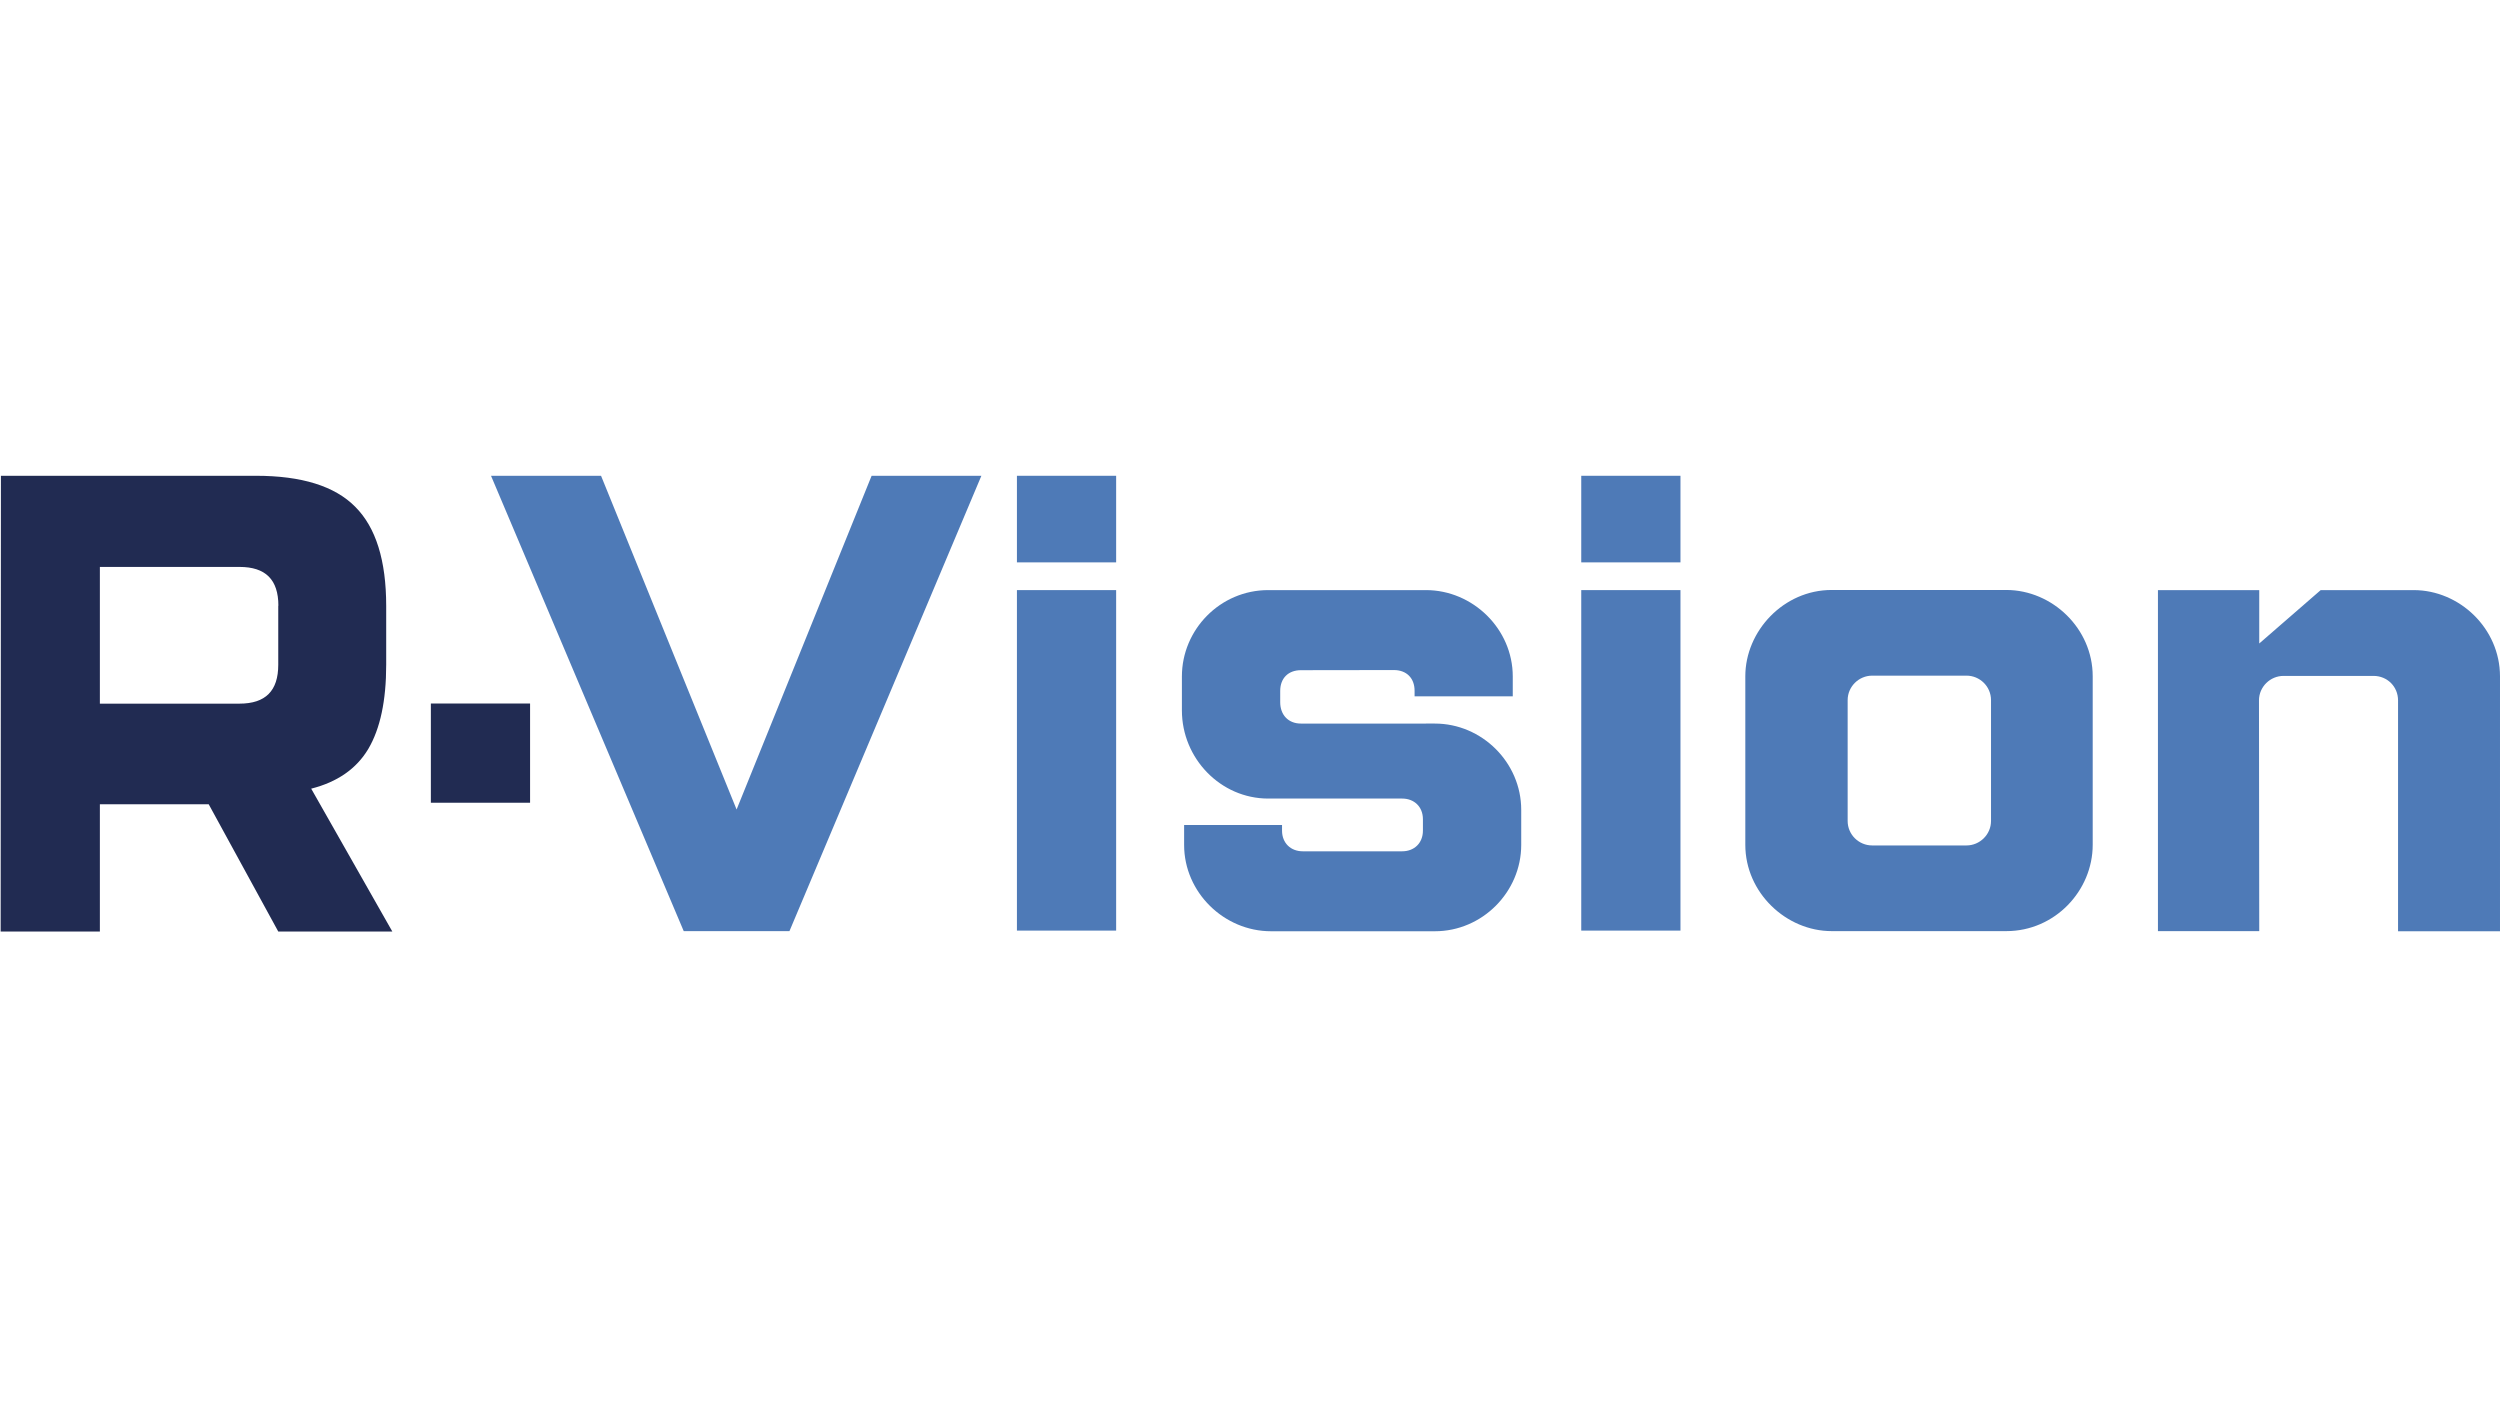
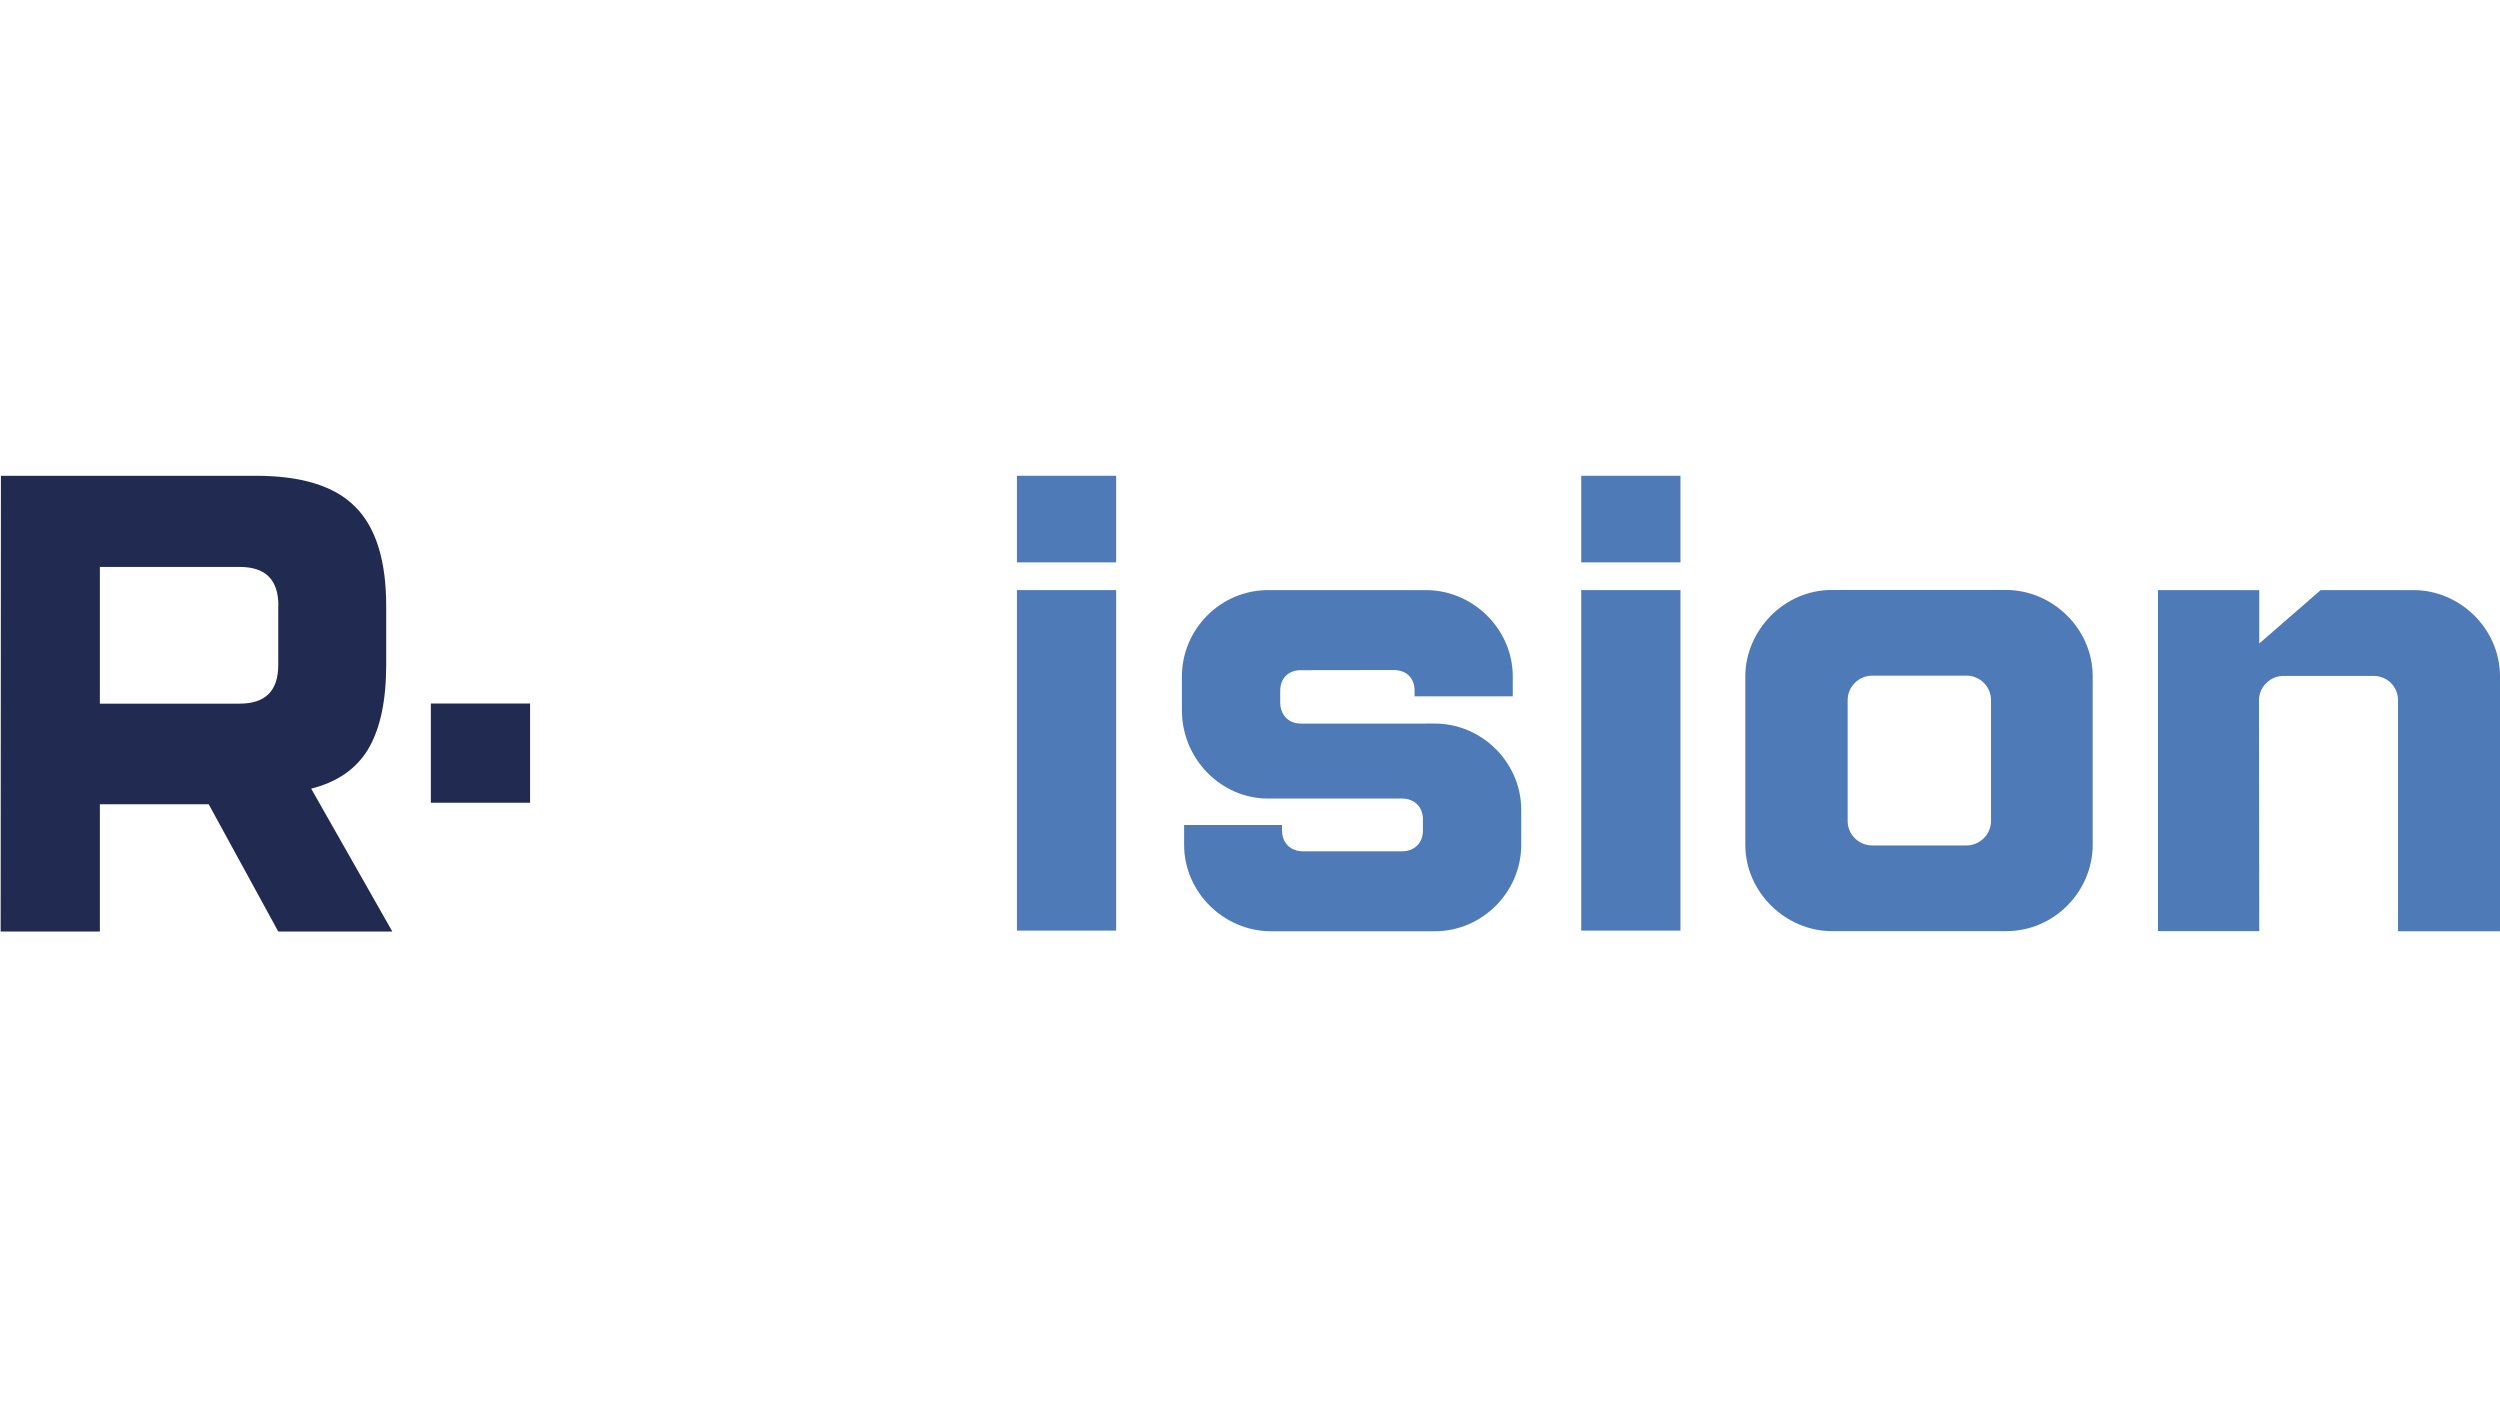
<svg xmlns="http://www.w3.org/2000/svg" id="Слой_1" x="0px" y="0px" viewBox="0 0 1920 1080" style="enable-background:new 0 0 1920 1080;" xml:space="preserve">
  <style type="text/css"> .st0{fill:#4E7AB7;} .st1{fill:#212B52;} </style>
  <g>
-     <path class="st0" d="M753.7,365.4L606.3,715.1h-81.2l-148-349.7h84.5l104.1,256.3l103.7-256.3L753.7,365.4L753.7,365.4z" />
    <g>
      <path class="st0" d="M857.2,365.4v66.5h-76.2v-66.5H857.2z M857.2,453.2v261.5h-76.2V453.2H857.2z" />
    </g>
    <path class="st0" d="M999.1,514.7c-9.7,0-15.9,6.2-15.9,15.9v8.7c0,9.7,6.2,16.4,15.9,16.4H1102c36,0,66.3,29.8,66.3,66.3v26.9 c0,36-29.8,66.3-66.3,66.3H976.1c-36,0-66.7-29.8-66.7-66.3v-15.3h75.2v4.3c0,9.7,6.8,15.9,15.9,15.9h76.4 c9.1,0,15.9-6.2,15.9-15.9v-8.7c0-9.7-6.8-15.9-15.9-15.9H974c-36.6,0-66.3-30.8-66.3-67.7v-26.1c0-36,29.4-66.3,66.3-66.3h121.1 c36,0,66.7,29.8,66.7,66.3v15.3h-75.4v-4.3c0-9.7-6.2-15.9-15.9-15.9L999.1,514.7L999.1,514.7z" />
    <g>
-       <path class="st0" d="M1290.6,365.4v66.5h-76.2v-66.5H1290.6z M1290.6,453.2v261.5h-76.2V453.2H1290.6z" />
+       <path class="st0" d="M1290.6,365.4v66.5h-76.2v-66.5z M1290.6,453.2v261.5h-76.2V453.2H1290.6z" />
    </g>
    <path class="st0" d="M1607.2,519.4v129.4c0,35.2-29,66.3-66.3,66.3h-134.2c-34.8,0-66.3-29.4-66.3-66.3V519.4 c0-34.8,29.4-66.3,66.3-66.3h134.2C1576.3,453.2,1607.2,482.8,1607.2,519.4z M1529.1,537.7c0-10.6-8.7-18.8-18.8-18.8h-72.5 c-10.1,0-18.8,8.3-18.8,18.8v92.8c0,10.6,8.7,18.8,18.8,18.8h72.5c10.1,0,18.8-8.3,18.8-18.8V537.7z" />
    <path class="st0" d="M1735.1,715.1h-77.8V453.2h77.8v41l47.2-41h71.4c35.2,0,66.3,29.4,66.3,66.3v195.7h-78.3V537.9 c0-10.6-8.3-18.8-18.8-18.8h-69.2c-10.1,0-18.8,8.3-18.8,18.8L1735.1,715.1L1735.1,715.1z" />
    <g>
      <path class="st1" d="M0.7,365.4h195.9c35,0,60.5,7.9,76.2,23.8c15.9,15.9,23.8,41.2,23.8,76.2v45.1c0,27.7-4.6,49.1-13.7,64.6 c-9.1,15.3-23.8,25.5-43.9,30.6l62.3,109.7h-87.6l-53.4-97.7H76.7v97.7H0.5L0.7,365.4L0.7,365.4z M213.8,465.2 c0-20.1-9.9-29.8-29.8-29.8H76.7v105h107.2c20.1,0,29.8-9.9,29.8-29.8V465.2z" />
      <rect x="330.9" y="540.3" class="st1" width="76.2" height="76.2" />
    </g>
  </g>
</svg>